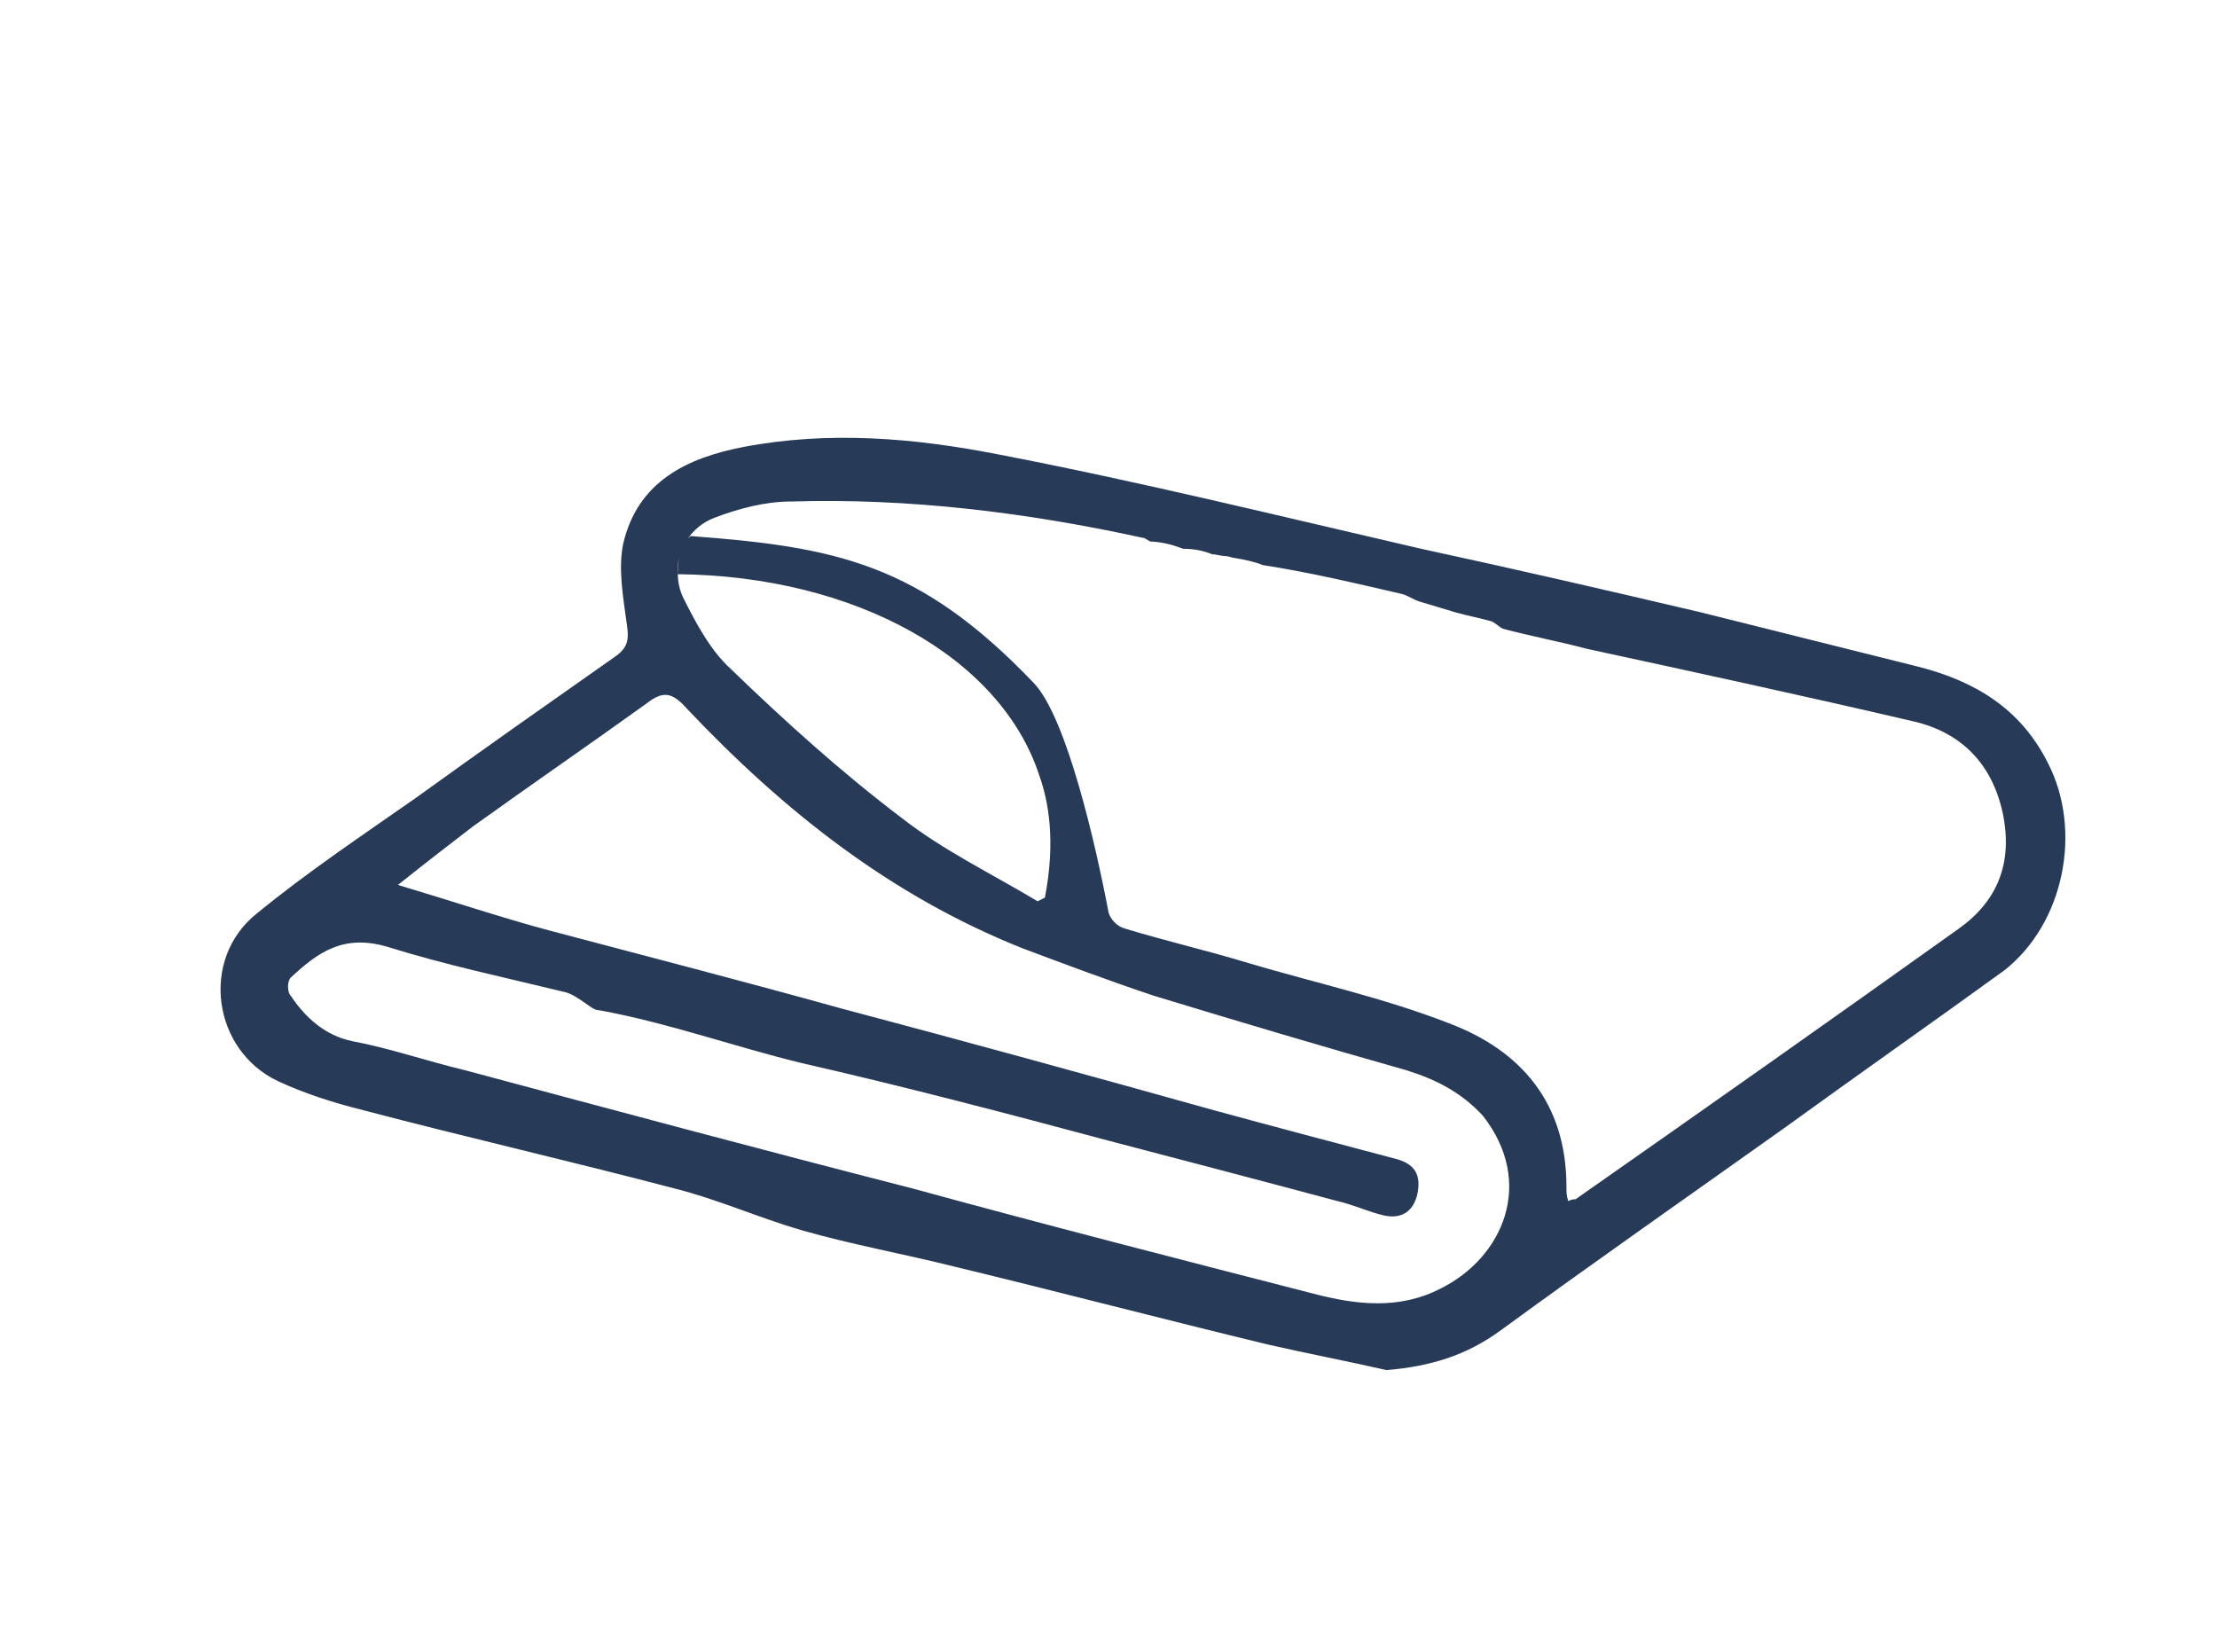
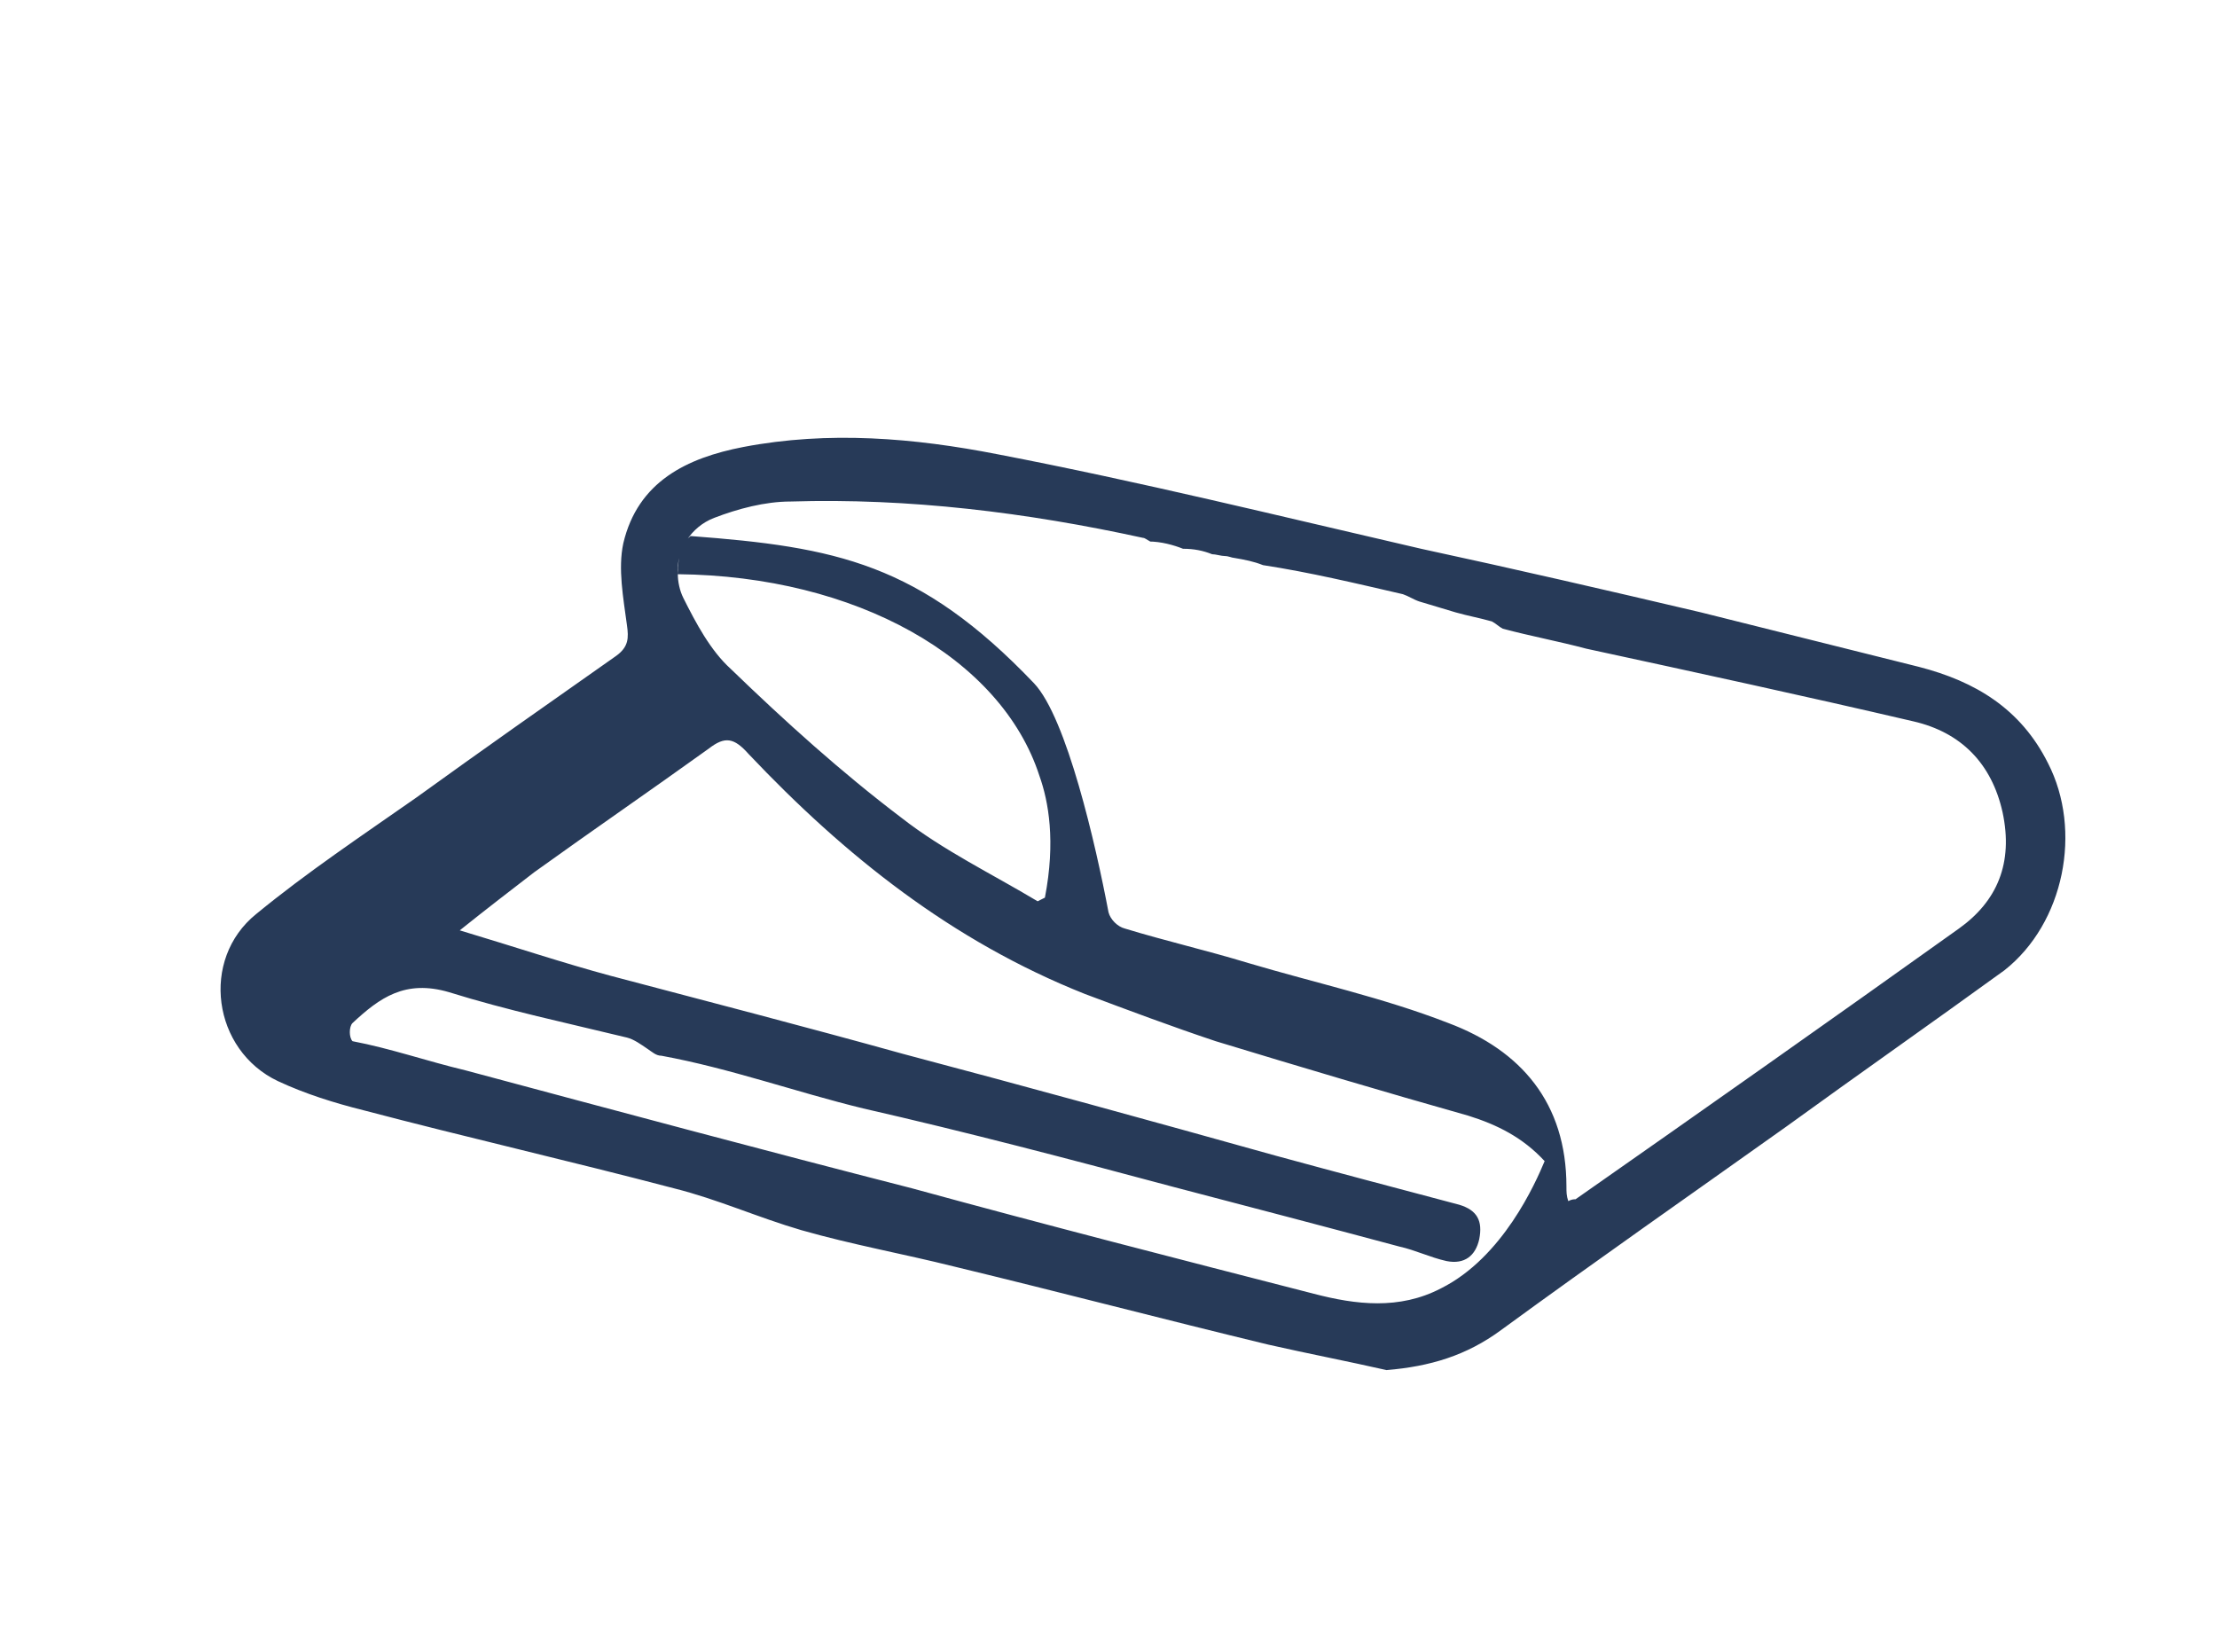
<svg xmlns="http://www.w3.org/2000/svg" version="1.1" id="katman_1" x="0px" y="0px" viewBox="0 0 122 90.9" style="enable-background:new 0 0 122 90.9;" xml:space="preserve">
  <style type="text/css">
	.st0{fill:#273A58;}
</style>
-   <path class="st0" d="M112.7,42c-1.5-3-4-4.5-7.1-5.3c-4-1-8-2-12-3c-5.1-1.2-10.3-2.4-15.4-3.5c-7.8-1.8-15.5-3.7-23.3-5.2  c-4.6-0.9-9.3-1.3-14-0.4c-3.1,0.6-5.8,1.9-6.6,5.3c-0.3,1.4,0,3,0.2,4.5c0.1,0.7,0.1,1.2-0.6,1.7c-3.7,2.6-7.4,5.2-11,7.8  c-3,2.1-6,4.1-8.8,6.4c-3.1,2.5-2.4,7.5,1.2,9.2c1.5,0.7,3.1,1.2,4.7,1.6c5.7,1.5,11.4,2.8,17.1,4.3c2.4,0.6,4.6,1.6,7,2.3  c2.8,0.8,5.6,1.3,8.4,2c5.8,1.4,11.5,2.9,17.3,4.3c2.2,0.5,4.3,0.9,6.5,1.4c2.4-0.2,4.4-0.8,6.3-2.2c5.2-3.8,10.5-7.5,15.7-11.2  c4-2.9,8-5.7,12-8.6C113.6,50.8,114.6,45.7,112.7,42z M79.3,70.9c-2.3,1.2-4.7,0.9-7,0.3c-7.4-1.9-14.8-3.8-22.1-5.8  c-8.2-2.1-16.4-4.3-24.6-6.5c-2.1-0.5-4.1-1.2-6.2-1.6C17.9,57,16.8,56,16,54.8c-0.2-0.2-0.2-0.8,0-1c1.5-1.4,2.9-2.4,5.3-1.7  c3.2,1,6.5,1.7,9.8,2.5c0.4,0.1,0.8,0.4,1.1,0.6c0.3,0.2,0.5,0.4,0.8,0.4c3.8,0.7,7.4,2,11.1,2.9c5.7,1.3,11.4,2.8,17,4.3  c4.2,1.1,8.4,2.2,12.5,3.3c0.9,0.2,1.7,0.6,2.6,0.8c1,0.2,1.6-0.3,1.8-1.2c0.2-1-0.1-1.6-1.1-1.9c-3.4-0.9-6.8-1.8-10.1-2.7  c-6.8-1.9-13.7-3.8-20.5-5.6c-5.4-1.5-10.8-2.9-16.1-4.3c-2.6-0.7-5.3-1.6-8.3-2.5c1.5-1.2,2.8-2.2,4.1-3.2c3.2-2.3,6.4-4.5,9.6-6.8  c0.9-0.7,1.4-0.6,2.2,0.3c5.3,5.6,11.2,10.3,18.5,13.2c2.4,0.9,4.8,1.8,7.2,2.6c4.6,1.4,9.3,2.8,13.9,4.1c1.6,0.5,3,1.2,4.2,2.5  C84.5,65.1,82.7,69.2,79.3,70.9z M107.8,51.1c-7,5-14.1,10-21.1,14.9c-0.1,0-0.2,0-0.4,0.1c-0.1-0.3-0.1-0.5-0.1-0.8  c0-4.6-2.5-7.5-6.5-9c-3.6-1.4-7.3-2.2-11-3.3c-2.3-0.7-4.5-1.2-6.8-1.9c-0.4-0.1-0.8-0.5-0.9-0.9c-0.7-3.7-2.3-10.7-4.1-12.6  C50.6,31,46,30.1,38,29.5c-0.5,0.4-0.7,1.1-0.7,2.1c9.8,0.1,17.8,4.6,19.9,11.1c0.5,1.4,0.9,3.6,0.3,6.7l-0.4,0.2  c-2.5-1.5-5.2-2.8-7.5-4.6c-3.3-2.5-6.4-5.3-9.4-8.2c-1.1-1-1.9-2.5-2.6-3.9c-0.2-0.4-0.3-0.9-0.3-1.3c-0.1-1.3,0.7-2.6,2-3.1  s2.8-0.9,4.2-0.9c6.5-0.2,13,0.6,19.4,2c0.1,0,0.2,0.1,0.4,0.2c0,0,0,0-0.1,0c0.7,0,1.4,0.2,1.9,0.4c0.6,0,1.1,0.1,1.6,0.3  c0.2,0,0.5,0.1,0.7,0.1s0.4,0.1,0.5,0.1c0.6,0.1,1.1,0.2,1.6,0.4c2.6,0.4,5.1,1,7.7,1.6c0.3,0.1,0.6,0.3,0.9,0.4  c0.7,0.2,1.3,0.4,2,0.6s1.3,0.3,2,0.5c0.2,0.1,0.4,0.3,0.6,0.4c1.5,0.4,3.1,0.7,4.6,1.1c6,1.3,12,2.6,18,4c2.6,0.6,4.3,2.3,4.9,5  C110.8,47.5,109.9,49.6,107.8,51.1z" />
+   <path class="st0" d="M112.7,42c-1.5-3-4-4.5-7.1-5.3c-4-1-8-2-12-3c-5.1-1.2-10.3-2.4-15.4-3.5c-7.8-1.8-15.5-3.7-23.3-5.2  c-4.6-0.9-9.3-1.3-14-0.4c-3.1,0.6-5.8,1.9-6.6,5.3c-0.3,1.4,0,3,0.2,4.5c0.1,0.7,0.1,1.2-0.6,1.7c-3.7,2.6-7.4,5.2-11,7.8  c-3,2.1-6,4.1-8.8,6.4c-3.1,2.5-2.4,7.5,1.2,9.2c1.5,0.7,3.1,1.2,4.7,1.6c5.7,1.5,11.4,2.8,17.1,4.3c2.4,0.6,4.6,1.6,7,2.3  c2.8,0.8,5.6,1.3,8.4,2c5.8,1.4,11.5,2.9,17.3,4.3c2.2,0.5,4.3,0.9,6.5,1.4c2.4-0.2,4.4-0.8,6.3-2.2c5.2-3.8,10.5-7.5,15.7-11.2  c4-2.9,8-5.7,12-8.6C113.6,50.8,114.6,45.7,112.7,42z M79.3,70.9c-2.3,1.2-4.7,0.9-7,0.3c-7.4-1.9-14.8-3.8-22.1-5.8  c-8.2-2.1-16.4-4.3-24.6-6.5c-2.1-0.5-4.1-1.2-6.2-1.6c-0.2-0.2-0.2-0.8,0-1c1.5-1.4,2.9-2.4,5.3-1.7  c3.2,1,6.5,1.7,9.8,2.5c0.4,0.1,0.8,0.4,1.1,0.6c0.3,0.2,0.5,0.4,0.8,0.4c3.8,0.7,7.4,2,11.1,2.9c5.7,1.3,11.4,2.8,17,4.3  c4.2,1.1,8.4,2.2,12.5,3.3c0.9,0.2,1.7,0.6,2.6,0.8c1,0.2,1.6-0.3,1.8-1.2c0.2-1-0.1-1.6-1.1-1.9c-3.4-0.9-6.8-1.8-10.1-2.7  c-6.8-1.9-13.7-3.8-20.5-5.6c-5.4-1.5-10.8-2.9-16.1-4.3c-2.6-0.7-5.3-1.6-8.3-2.5c1.5-1.2,2.8-2.2,4.1-3.2c3.2-2.3,6.4-4.5,9.6-6.8  c0.9-0.7,1.4-0.6,2.2,0.3c5.3,5.6,11.2,10.3,18.5,13.2c2.4,0.9,4.8,1.8,7.2,2.6c4.6,1.4,9.3,2.8,13.9,4.1c1.6,0.5,3,1.2,4.2,2.5  C84.5,65.1,82.7,69.2,79.3,70.9z M107.8,51.1c-7,5-14.1,10-21.1,14.9c-0.1,0-0.2,0-0.4,0.1c-0.1-0.3-0.1-0.5-0.1-0.8  c0-4.6-2.5-7.5-6.5-9c-3.6-1.4-7.3-2.2-11-3.3c-2.3-0.7-4.5-1.2-6.8-1.9c-0.4-0.1-0.8-0.5-0.9-0.9c-0.7-3.7-2.3-10.7-4.1-12.6  C50.6,31,46,30.1,38,29.5c-0.5,0.4-0.7,1.1-0.7,2.1c9.8,0.1,17.8,4.6,19.9,11.1c0.5,1.4,0.9,3.6,0.3,6.7l-0.4,0.2  c-2.5-1.5-5.2-2.8-7.5-4.6c-3.3-2.5-6.4-5.3-9.4-8.2c-1.1-1-1.9-2.5-2.6-3.9c-0.2-0.4-0.3-0.9-0.3-1.3c-0.1-1.3,0.7-2.6,2-3.1  s2.8-0.9,4.2-0.9c6.5-0.2,13,0.6,19.4,2c0.1,0,0.2,0.1,0.4,0.2c0,0,0,0-0.1,0c0.7,0,1.4,0.2,1.9,0.4c0.6,0,1.1,0.1,1.6,0.3  c0.2,0,0.5,0.1,0.7,0.1s0.4,0.1,0.5,0.1c0.6,0.1,1.1,0.2,1.6,0.4c2.6,0.4,5.1,1,7.7,1.6c0.3,0.1,0.6,0.3,0.9,0.4  c0.7,0.2,1.3,0.4,2,0.6s1.3,0.3,2,0.5c0.2,0.1,0.4,0.3,0.6,0.4c1.5,0.4,3.1,0.7,4.6,1.1c6,1.3,12,2.6,18,4c2.6,0.6,4.3,2.3,4.9,5  C110.8,47.5,109.9,49.6,107.8,51.1z" />
</svg>